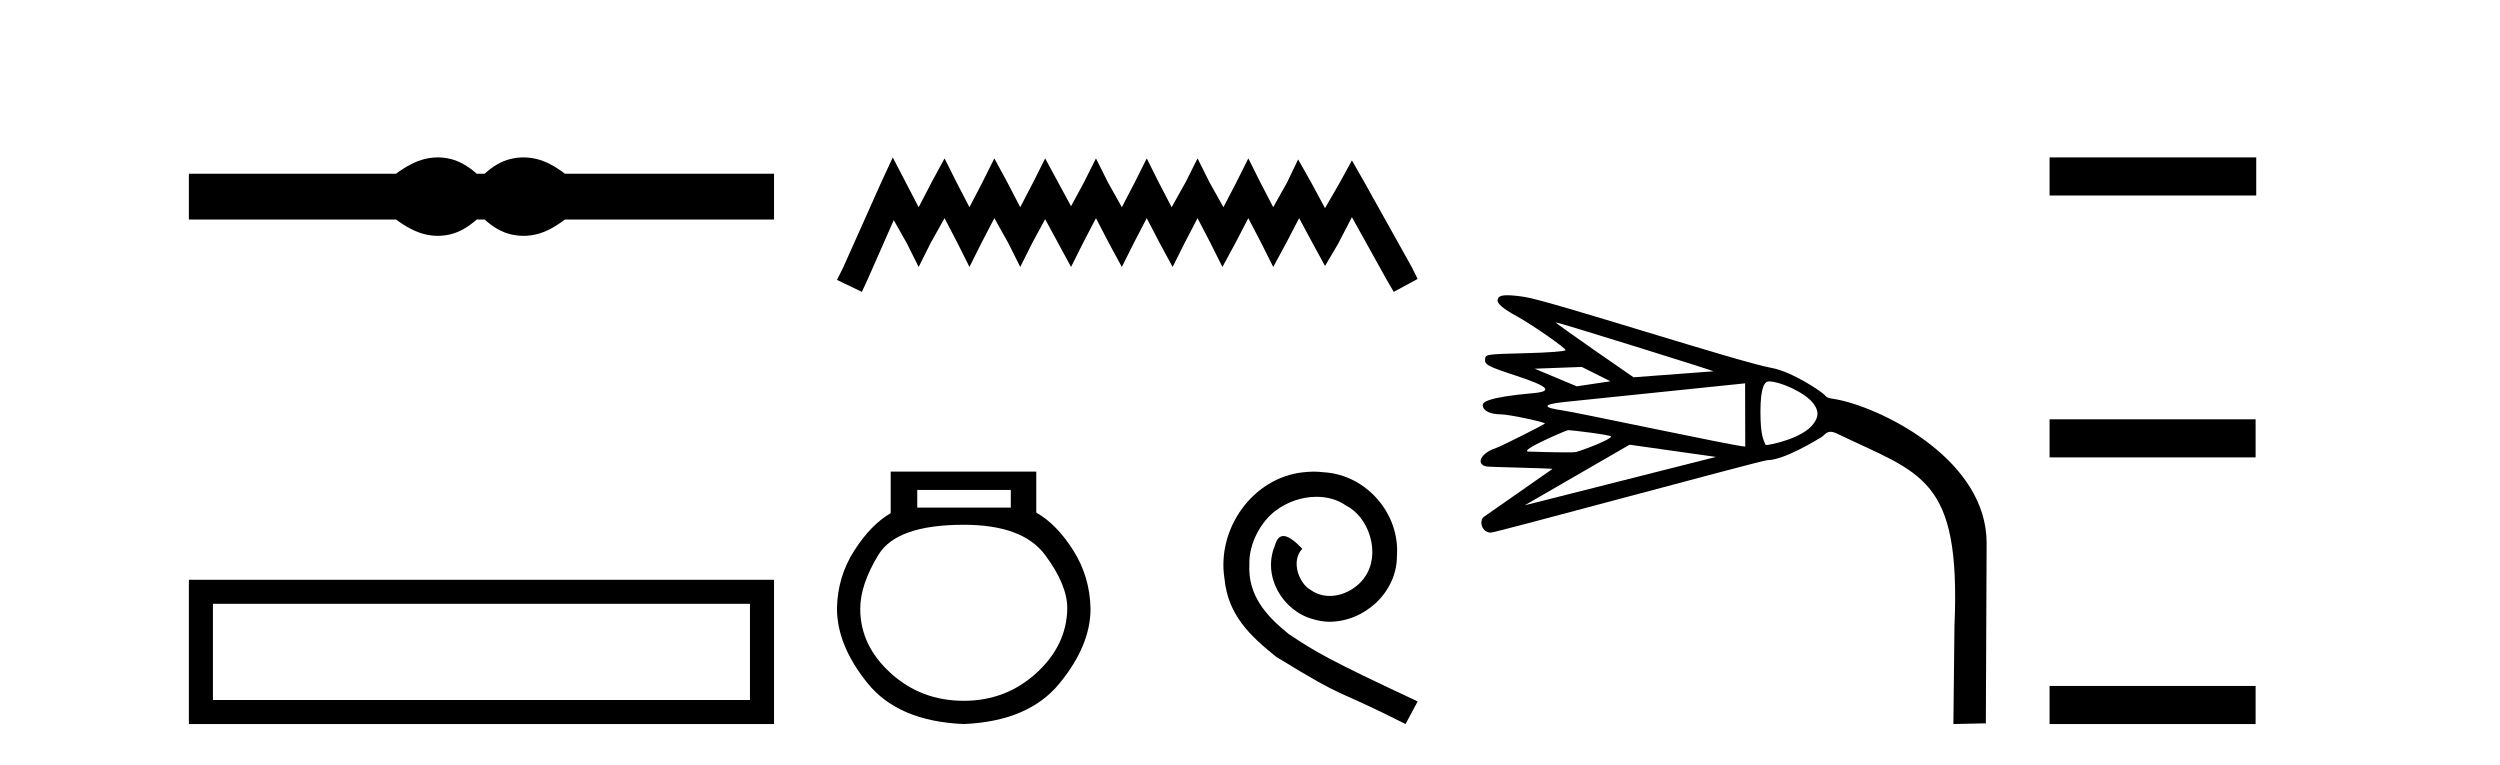
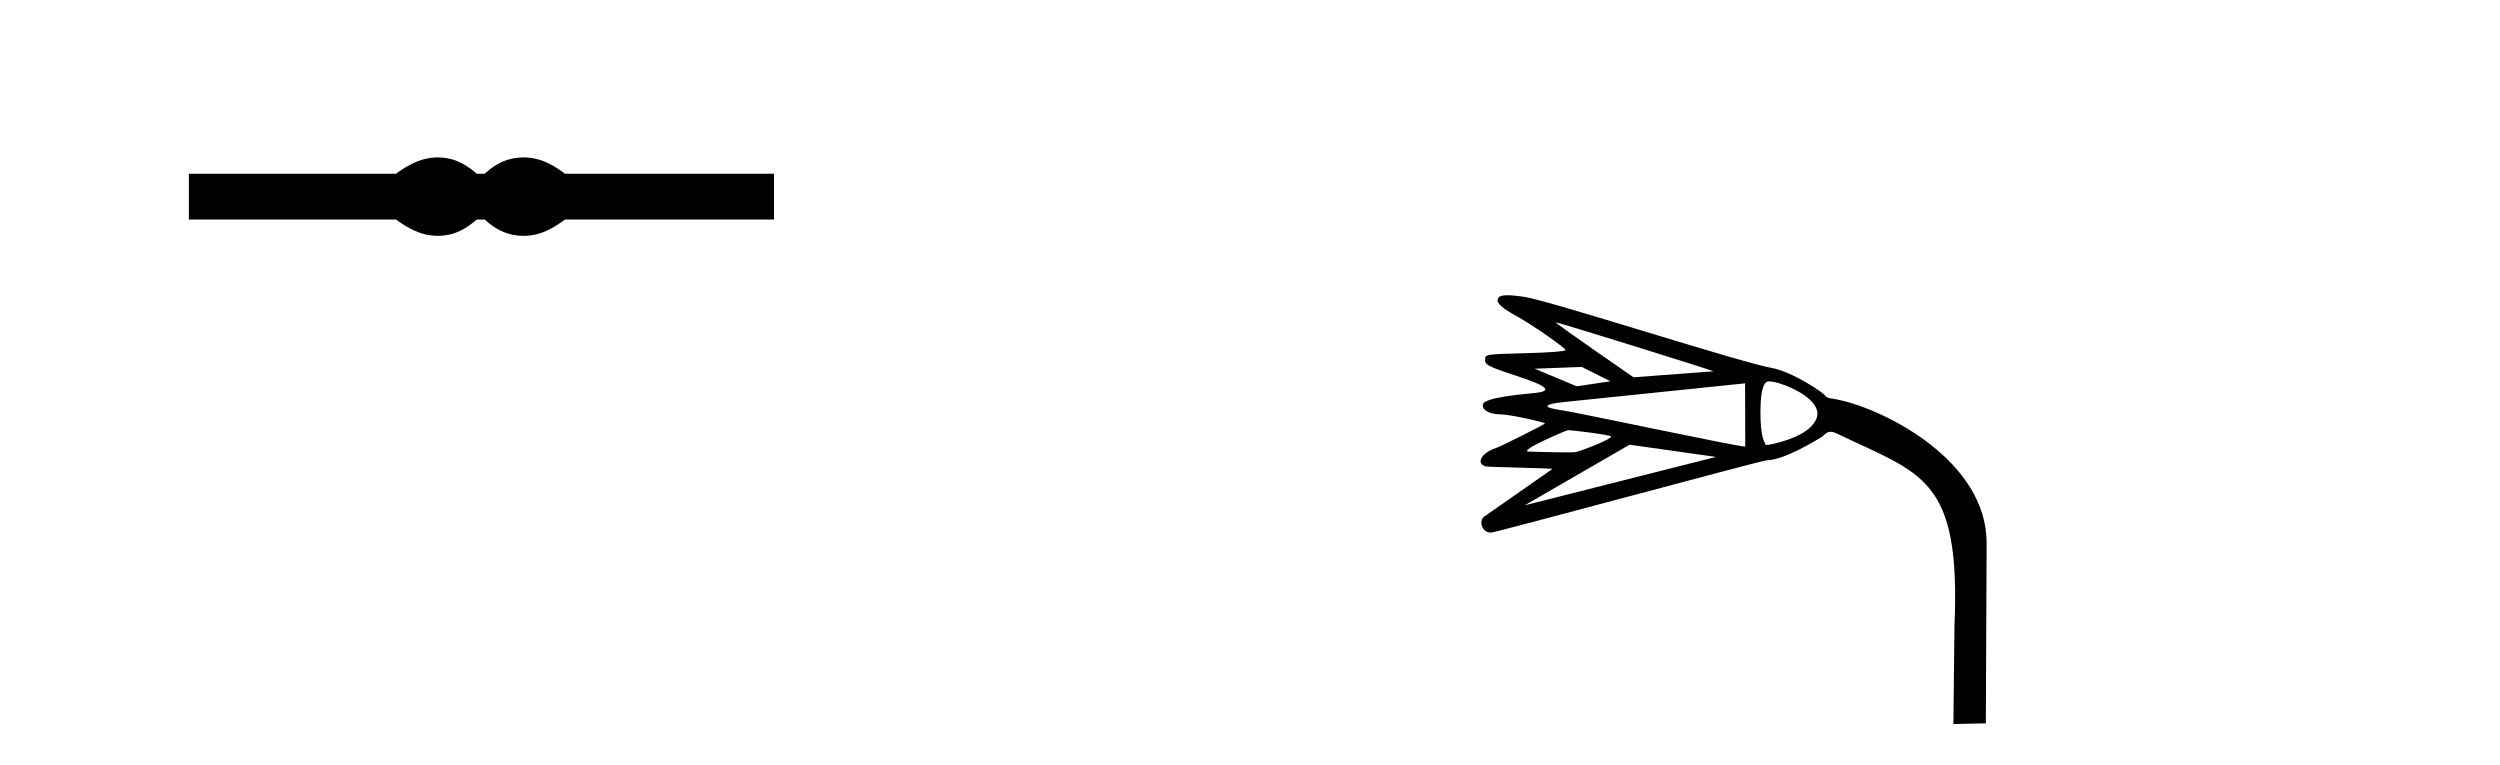
<svg xmlns="http://www.w3.org/2000/svg" width="134.0" height="41.0">
  <path d="M 23.467 8.437 C 23.233 8.437 22.999 8.466 22.763 8.524 C 22.291 8.639 21.78 8.902 21.228 9.311 L 10.124 9.311 L 10.124 11.767 L 21.228 11.767 C 21.78 12.176 22.291 12.438 22.763 12.554 C 22.999 12.612 23.233 12.641 23.467 12.641 C 23.701 12.641 23.933 12.612 24.164 12.554 C 24.627 12.438 25.09 12.176 25.552 11.767 L 25.979 11.767 C 26.424 12.176 26.883 12.438 27.354 12.554 C 27.59 12.612 27.826 12.641 28.061 12.641 C 28.297 12.641 28.533 12.612 28.769 12.554 C 29.24 12.438 29.743 12.176 30.277 11.767 L 41.488 11.767 L 41.488 9.311 L 30.277 9.311 C 29.743 8.902 29.24 8.639 28.769 8.524 C 28.533 8.466 28.297 8.437 28.061 8.437 C 27.826 8.437 27.59 8.466 27.354 8.524 C 26.883 8.639 26.424 8.902 25.979 9.311 L 25.552 9.311 C 25.09 8.902 24.627 8.639 24.164 8.524 C 23.933 8.466 23.701 8.437 23.467 8.437 Z" style="fill:#000000;stroke:none" />
-   <path d="M 10.124 31.076 L 10.124 38.809 L 41.488 38.809 L 41.488 31.076 L 10.124 31.076 M 40.198 32.364 L 40.198 37.52 L 11.413 37.52 L 11.413 32.364 L 40.198 32.364 Z" style="fill:#000000;stroke:none" />
-   <path d="M 47.852 8.437 L 47.211 9.825 L 45.183 14.363 L 44.862 15.003 L 46.197 15.644 L 46.517 14.95 L 47.905 11.8 L 48.599 13.028 L 49.24 14.309 L 49.881 13.028 L 50.628 11.693 L 51.322 13.028 L 51.963 14.309 L 52.603 13.028 L 53.297 11.693 L 54.045 13.028 L 54.685 14.309 L 55.326 13.028 L 56.02 11.747 L 56.714 13.028 L 57.408 14.309 L 58.049 13.028 L 58.743 11.693 L 59.437 13.028 L 60.131 14.309 L 60.771 13.028 L 61.465 11.693 L 62.159 13.028 L 62.853 14.309 L 63.494 13.028 L 64.188 11.693 L 64.882 13.028 L 65.522 14.309 L 66.216 13.028 L 66.91 11.693 L 67.604 13.028 L 68.245 14.309 L 68.939 13.028 L 69.633 11.693 L 70.38 13.081 L 71.021 14.256 L 71.715 13.081 L 72.462 11.64 L 74.331 15.003 L 74.705 15.644 L 75.986 14.95 L 75.666 14.309 L 73.103 9.718 L 72.462 8.597 L 71.822 9.771 L 71.021 11.159 L 70.274 9.771 L 69.58 8.544 L 68.992 9.771 L 68.245 11.106 L 67.551 9.771 L 66.91 8.49 L 66.27 9.771 L 65.576 11.106 L 64.828 9.771 L 64.188 8.49 L 63.547 9.771 L 62.8 11.106 L 62.106 9.771 L 61.465 8.49 L 60.825 9.771 L 60.131 11.106 L 59.383 9.771 L 58.743 8.49 L 58.102 9.771 L 57.408 11.053 L 56.714 9.771 L 56.02 8.49 L 55.379 9.771 L 54.685 11.106 L 53.991 9.771 L 53.297 8.49 L 52.657 9.771 L 51.963 11.106 L 51.269 9.771 L 50.628 8.49 L 49.934 9.771 L 49.24 11.106 L 48.546 9.771 L 47.852 8.437 Z" style="fill:#000000;stroke:none" />
-   <path d="M 54.179 26.259 L 54.179 27.208 L 49.165 27.208 L 49.165 26.259 ZM 51.657 28.128 Q 54.802 28.128 56.004 29.73 Q 57.206 31.332 57.206 32.608 Q 57.176 34.596 55.544 36.08 Q 53.912 37.563 51.657 37.563 Q 49.372 37.563 47.741 36.08 Q 46.109 34.596 46.109 32.638 Q 46.109 31.332 47.088 29.73 Q 48.067 28.128 51.657 28.128 ZM 47.741 25.279 L 47.741 27.505 Q 46.672 28.128 45.782 29.522 Q 44.892 30.917 44.862 32.608 Q 44.862 34.596 46.509 36.629 Q 48.156 38.661 51.657 38.809 Q 55.129 38.661 56.79 36.629 Q 58.452 34.596 58.452 32.638 Q 58.422 30.917 57.532 29.508 Q 56.642 28.098 55.544 27.475 L 55.544 25.279 Z" style="fill:#000000;stroke:none" />
-   <path d="M 70.417 25.279 C 70.229 25.279 70.041 25.297 69.853 25.314 C 67.137 25.604 65.206 28.354 65.633 31.019 C 65.821 33.001 67.051 34.111 68.401 35.205 C 72.415 37.665 71.288 36.759 75.337 38.809 L 75.986 37.596 C 71.168 35.341 70.588 34.983 69.084 33.992 C 67.854 33.001 66.881 31.908 66.966 30.251 C 66.932 29.106 67.615 27.927 68.384 27.364 C 68.999 26.902 69.785 26.629 70.553 26.629 C 71.134 26.629 71.681 26.766 72.159 27.107 C 73.372 27.705 74.038 29.687 73.15 30.934 C 72.74 31.532 72.005 31.942 71.271 31.942 C 70.912 31.942 70.553 31.839 70.246 31.617 C 69.631 31.276 69.17 30.08 69.802 29.414 C 69.511 29.106 69.101 28.73 68.794 28.73 C 68.589 28.73 68.435 28.884 68.333 29.243 C 67.649 30.883 68.743 32.745 70.383 33.189 C 70.673 33.274 70.963 33.326 71.254 33.326 C 73.133 33.326 74.875 31.754 74.875 29.807 C 75.046 27.534 73.235 25.45 70.963 25.314 C 70.793 25.297 70.605 25.279 70.417 25.279 Z" style="fill:#000000;stroke:none" />
  <path d="M 83.387 17.278 C 83.547 17.278 91.936 19.895 91.839 19.902 L 87.559 20.223 C 87.559 20.223 87.559 20.223 87.559 20.223 C 87.558 20.223 83.282 17.278 83.387 17.278 ZM 84.783 19.668 L 86.319 20.436 L 84.515 20.707 L 82.257 19.762 L 84.783 19.668 ZM 94.811 20.443 C 95.398 20.443 96.768 21.033 97.213 21.648 C 97.592 22.171 97.352 22.499 97.203 22.71 C 96.654 23.487 94.898 23.853 94.663 23.853 C 94.647 23.853 94.638 23.851 94.637 23.848 C 94.536 23.592 94.361 23.393 94.36 22.085 C 94.358 20.697 94.6 20.443 94.811 20.443 ZM 93.537 20.547 L 93.545 23.932 C 93.543 23.934 93.537 23.935 93.528 23.935 C 93.088 23.935 84.52 22.104 83.753 21.997 C 82.649 21.843 82.672 21.675 83.814 21.551 C 84.221 21.507 93.537 20.547 93.537 20.547 ZM 84.038 23.057 C 84.293 23.057 86.357 23.314 86.357 23.397 C 86.357 23.547 84.914 24.111 84.458 24.231 C 84.412 24.243 84.225 24.247 83.973 24.247 C 83.253 24.247 81.996 24.21 81.921 24.204 C 81.377 24.163 83.969 23.057 84.038 23.057 ZM 87.346 23.836 L 91.976 24.491 C 91.976 24.491 81.724 27.085 81.723 27.085 L 87.346 23.836 ZM 80.797 15.825 C 80.37 15.825 80.317 15.935 80.279 16.034 C 80.2 16.24 80.532 16.535 81.331 16.968 C 82.034 17.35 83.943 18.662 83.912 18.768 C 83.893 18.833 83.031 18.899 81.759 18.931 C 79.711 18.984 79.636 18.994 79.605 19.214 C 79.558 19.544 79.705 19.627 81.242 20.131 C 83.019 20.714 83.266 20.977 82.172 21.074 C 79.642 21.297 79.474 21.578 79.474 21.712 C 79.474 22.01 79.864 22.209 80.45 22.209 C 80.861 22.209 82.717 22.603 82.811 22.698 C 82.838 22.724 80.484 23.915 80.184 24.014 C 79.37 24.283 79.087 24.877 79.665 25.002 C 79.83 25.038 83.266 25.097 83.207 25.138 L 79.55 27.692 C 79.261 27.894 79.401 28.548 79.921 28.548 C 80.156 28.548 94.458 24.668 94.712 24.668 C 95.621 24.666 97.363 23.59 97.621 23.436 C 97.778 23.343 97.872 23.144 98.117 23.144 C 98.206 23.144 98.315 23.17 98.454 23.237 C 102.994 25.422 105.108 25.545 104.759 33.558 L 104.702 38.809 L 104.702 38.809 L 106.41 38.771 L 106.441 38.801 L 106.483 29.123 C 106.501 24.733 101.107 21.976 98.558 21.43 C 98.081 21.328 97.969 21.381 97.806 21.177 C 97.677 21.015 96.061 19.919 94.962 19.722 C 93.248 19.415 83.113 16.134 81.752 15.921 C 81.313 15.852 81.009 15.825 80.797 15.825 Z" style="fill:#000000;stroke:none" />
-   <path d="M 109.857 8.437 L 109.857 10.479 L 120.934 10.479 L 120.934 8.437 ZM 109.857 22.475 L 109.857 24.516 L 120.9 24.516 L 120.9 22.475 ZM 109.857 36.767 L 109.857 38.809 L 120.9 38.809 L 120.9 36.767 Z" style="fill:#000000;stroke:none" />
</svg>